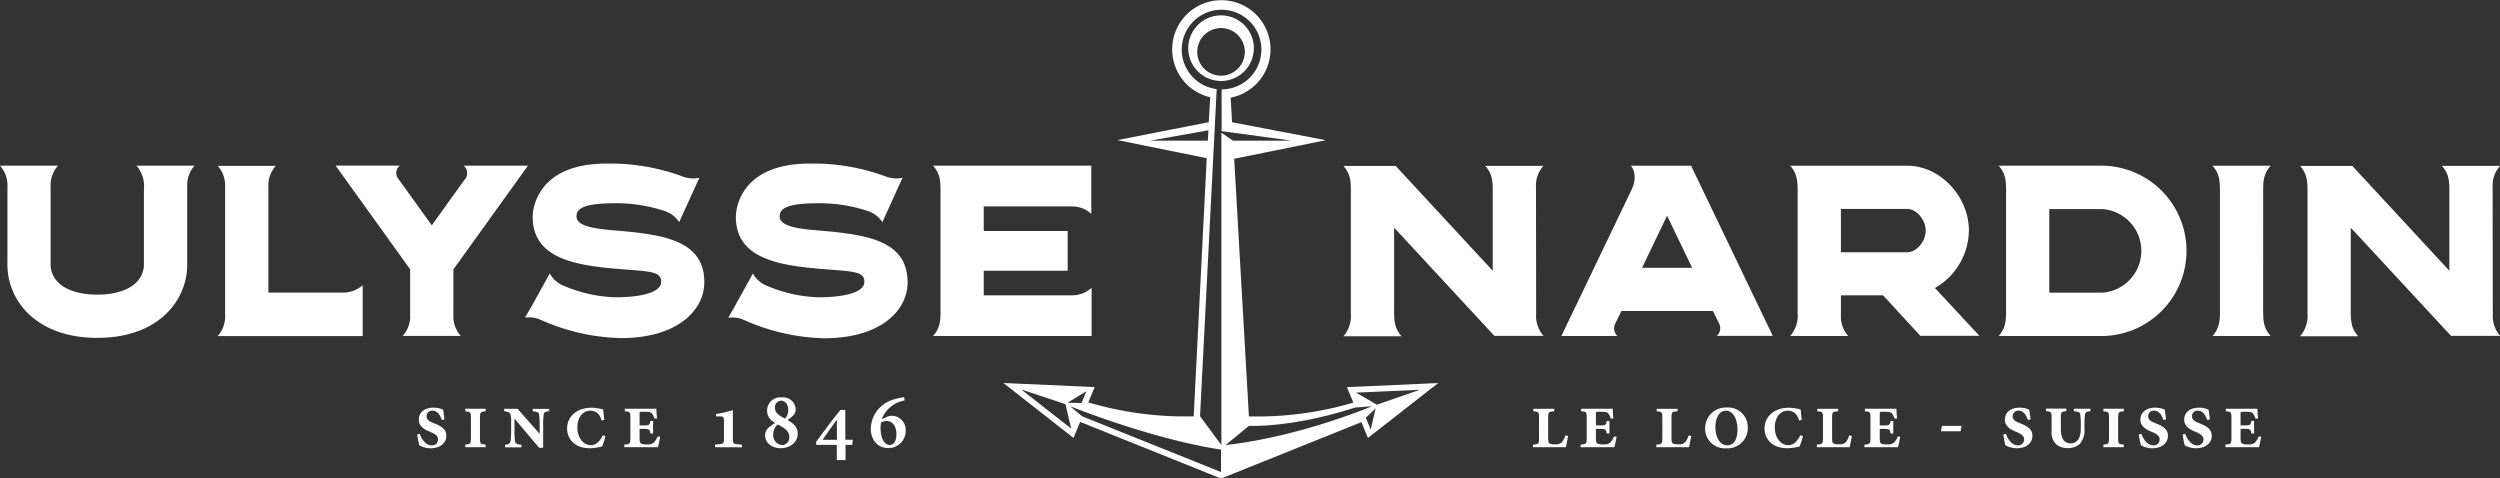
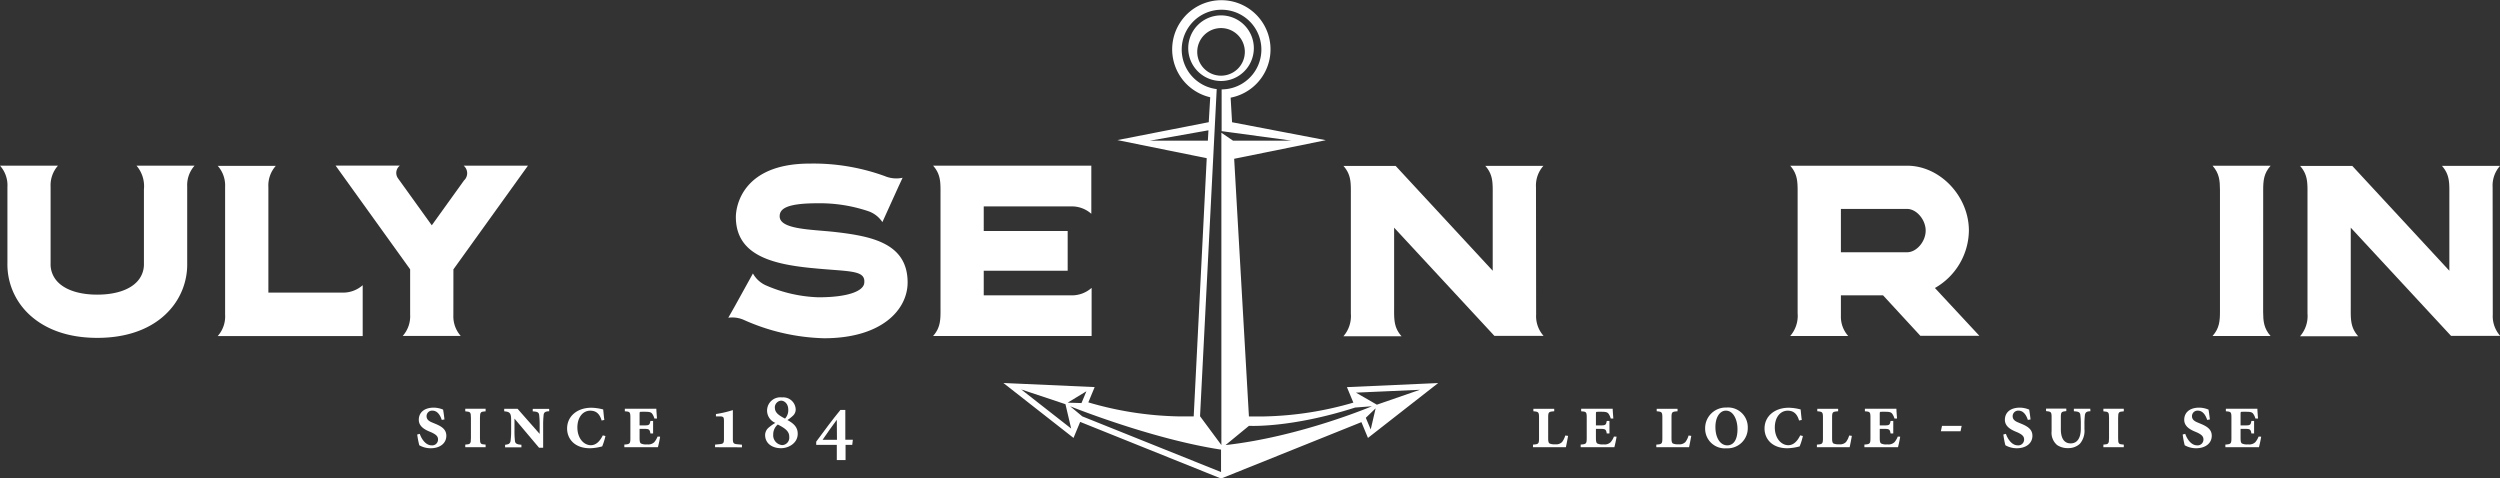
<svg xmlns="http://www.w3.org/2000/svg" viewBox="0 0 508.42 97.31">
  <rect x="0" y="0" width="508.42" height="97.31" fill="#333333" stroke="none" />
  <defs>
    <style>.cls-1{fill:#fff;}</style>
  </defs>
  <title>UlysseNardin_logo_White</title>
  <g id="modif">
    <path class="cls-1" d="M412.06,273.79l-18.58,3.64,18.17,3.68L409,333.62h-3.18a69.34,69.34,0,0,1-18.25-2.85l1.29-3.11-18.56-.83L384.56,338l1.35-3.26,28.66,11.52,28.54-11.47,1.33,3.21,14.28-11.16-18.56.83,1.31,3.15a69.36,69.36,0,0,1-18.12,2.81h-3.12l-3-52.4,18.64-3.78-19.07-3.65-.29-5a10,10,0,1,0-4.15-.08Zm-24.88,54.72-1,2.4-2.81-.08ZM412,275.44l-.12,2.11H400.07Zm5,2.11-2.37-1.62v63.52l-4.34-5.86,3.39-66.53a8.1,8.1,0,1,1,1,.06v8.49l14.23,1.93Zm29.25,53.69L442,328.79l13-.58ZM444,333.91l2-1.93-1,4.3Zm-28.52,5.54,4.76-3.91s8.44.5,21.6-3.72l3.41-.26S430.67,337.75,415.51,339.45Zm-31.61-7.89s16.46,6.65,30.69,8.82v4.56l-28.21-11.32Zm.21,4.53-10.16-7.95,9,3Z" transform="translate(-166.24 -248.94)" />
    <path class="cls-1" d="M414.56,265.41a6.67,6.67,0,1,0-6.67-6.67A6.67,6.67,0,0,0,414.56,265.41Zm0-1.08a4.84,4.84,0,1,1,4.84-4.84A4.84,4.84,0,0,1,414.56,264.33Z" transform="translate(-166.24 -248.94)" />
    <path class="cls-1" d="M485.14,337.58c-.1.58-.35,1.88-.45,2.31H478v-.53c1.13-.08,1.23-.17,1.23-1.31v-4.17c0-1.15-.12-1.21-1.15-1.3v-.51h4.24v.51c-1.13.08-1.23.15-1.23,1.31v4.24c0,.57.08.86.28,1a2.63,2.63,0,0,0,1.18.17,1.67,1.67,0,0,0,1.36-.46,3.91,3.91,0,0,0,.65-1.33Z" transform="translate(-166.24 -248.94)" />
    <path class="cls-1" d="M495,337.74c-.08.58-.35,1.81-.45,2.14H487.7v-.53c1.13-.08,1.23-.17,1.23-1.35v-4.1c0-1.18-.1-1.25-1.13-1.31v-.53h6.41c0,.33.07,1.16.13,2l-.53,0a3,3,0,0,0-.46-1c-.22-.27-.53-.38-1.36-.38h-.71c-.47,0-.48,0-.48.48v2.29h1c.95,0,1.06-.1,1.2-.9h.55v2.54H493c-.13-.78-.25-.93-1.2-.93h-1V338c0,.7.08,1,.28,1.13a2.37,2.37,0,0,0,1.25.18,1.75,1.75,0,0,0,1.45-.43,3.81,3.81,0,0,0,.68-1.15Z" transform="translate(-166.24 -248.94)" />
    <path class="cls-1" d="M510.19,337.58c-.1.58-.35,1.88-.45,2.31h-6.66v-.53c1.13-.08,1.23-.17,1.23-1.31v-4.17c0-1.15-.12-1.21-1.15-1.3v-.51h4.24v.51c-1.13.08-1.23.15-1.23,1.31v4.24c0,.57.08.86.28,1a2.63,2.63,0,0,0,1.18.17,1.68,1.68,0,0,0,1.36-.46,4,4,0,0,0,.65-1.33Z" transform="translate(-166.24 -248.94)" />
    <path class="cls-1" d="M521.68,335.87a4.1,4.1,0,0,1-4.32,4.24,4,4,0,0,1-4.35-4,4.2,4.2,0,0,1,4.35-4.29A4,4,0,0,1,521.68,335.87Zm-6.58-.08c0,2.21,1,3.72,2.41,3.72,1.11,0,2.08-.88,2.08-3.29,0-1.91-.83-3.77-2.36-3.77C516.13,332.44,515.1,333.61,515.1,335.78Z" transform="translate(-166.24 -248.94)" />
    <path class="cls-1" d="M532.89,337.61a13.39,13.39,0,0,1-.66,2.11,10.34,10.34,0,0,1-2.49.38c-3.21,0-4.65-2-4.65-4,0-2.53,2.08-4.24,4.93-4.24a10.08,10.08,0,0,1,2.41.35c.07.68.12,1.3.23,2.13l-.55.12c-.43-1.5-1.25-2-2.31-2-1.51,0-2.62,1.36-2.62,3.41,0,2.21,1.31,3.61,2.74,3.61.9,0,1.73-.58,2.43-2Z" transform="translate(-166.24 -248.94)" />
    <path class="cls-1" d="M542.85,337.58c-.1.58-.35,1.88-.45,2.31h-6.66v-.53c1.13-.08,1.23-.17,1.23-1.31v-4.17c0-1.15-.12-1.21-1.15-1.3v-.51h4.24v.51c-1.13.08-1.23.15-1.23,1.31v4.24c0,.57.08.86.28,1a2.63,2.63,0,0,0,1.18.17,1.68,1.68,0,0,0,1.36-.46,4,4,0,0,0,.65-1.33Z" transform="translate(-166.24 -248.94)" />
    <path class="cls-1" d="M552.68,337.74c-.08.58-.35,1.81-.45,2.14h-6.83v-.53c1.13-.08,1.23-.17,1.23-1.35v-4.1c0-1.18-.1-1.25-1.13-1.31v-.53h6.41c0,.33.06,1.16.13,2l-.53,0a3,3,0,0,0-.47-1c-.22-.27-.53-.38-1.36-.38H549c-.46,0-.48,0-.48.48v2.29h1c.95,0,1.06-.1,1.2-.9h.55v2.54h-.55c-.13-.78-.25-.93-1.2-.93h-1V338c0,.7.08,1,.28,1.13a2.36,2.36,0,0,0,1.25.18,1.76,1.76,0,0,0,1.45-.43,3.82,3.82,0,0,0,.68-1.15Z" transform="translate(-166.24 -248.94)" />
    <path class="cls-1" d="M564.95,336.65h-4l.23-1.1h4Z" transform="translate(-166.24 -248.94)" />
    <path class="cls-1" d="M578.64,334.34c-.32-1-.91-1.89-1.91-1.89a1.12,1.12,0,0,0-1.18,1.13c0,.76.63,1.08,1.26,1.33l.43.18c1.29.53,2.33,1.13,2.33,2.47,0,1.55-1.31,2.54-3.19,2.54a4.63,4.63,0,0,1-2.31-.61,16.63,16.63,0,0,1-.41-2.19l.52-.13c.33,1,1.18,2.34,2.41,2.34a1.18,1.18,0,0,0,1.29-1.21c0-.66-.46-1-1.28-1.4l-.52-.22c-.95-.4-2.11-1.06-2.11-2.36,0-1.48,1.1-2.48,3.06-2.48a5.13,5.13,0,0,1,1.88.4c.08.45.17,1.06.28,2Z" transform="translate(-166.24 -248.94)" />
-     <path class="cls-1" d="M591.36,332.58c-.75,0-1,.22-1.11.7a15,15,0,0,0-.1,2v.91a4.07,4.07,0,0,1-.93,3,3.38,3.38,0,0,1-2.36.88,3.81,3.81,0,0,1-2.28-.63,3.27,3.27,0,0,1-1.11-2.82v-2.76c0-1.15-.1-1.21-1.13-1.31v-.51h4.12v.51c-1,.1-1.11.17-1.11,1.31v2.36c0,1.94.73,2.89,2,2.89s2.06-1,2.06-3v-.83a14.19,14.19,0,0,0-.1-2c-.07-.5-.38-.65-1.31-.7v-.51h3.34Z" transform="translate(-166.24 -248.94)" />
+     <path class="cls-1" d="M591.36,332.58c-.75,0-1,.22-1.11.7a15,15,0,0,0-.1,2v.91a4.07,4.07,0,0,1-.93,3,3.38,3.38,0,0,1-2.36.88,3.81,3.81,0,0,1-2.28-.63,3.27,3.27,0,0,1-1.11-2.82v-2.76c0-1.15-.1-1.21-1.13-1.31v-.51h4.12v.51c-1,.1-1.11.17-1.11,1.31v2.36c0,1.94.73,2.89,2,2.89s2.06-1,2.06-3v-.83a14.19,14.19,0,0,0-.1-2c-.07-.5-.38-.65-1.31-.7v-.51h3.34" transform="translate(-166.24 -248.94)" />
    <path class="cls-1" d="M594,339.89v-.53c1-.07,1.15-.15,1.15-1.28v-4.19c0-1.15-.12-1.21-1.15-1.3v-.53h4.15v.53c-1,.07-1.15.13-1.15,1.3v4.17c0,1.15.1,1.23,1.15,1.3v.53Z" transform="translate(-166.24 -248.94)" />
-     <path class="cls-1" d="M606.2,334.34c-.32-1-.91-1.89-1.91-1.89a1.12,1.12,0,0,0-1.18,1.13c0,.76.63,1.08,1.26,1.33l.43.18c1.3.53,2.33,1.13,2.33,2.47,0,1.55-1.31,2.54-3.19,2.54a4.61,4.61,0,0,1-2.31-.61,16.85,16.85,0,0,1-.42-2.19l.52-.13c.33,1,1.18,2.34,2.41,2.34a1.18,1.18,0,0,0,1.3-1.21c0-.66-.47-1-1.28-1.4l-.52-.22c-.95-.4-2.11-1.06-2.11-2.36,0-1.48,1.1-2.48,3.06-2.48a5.13,5.13,0,0,1,1.88.4c.08.45.17,1.06.28,2Z" transform="translate(-166.24 -248.94)" />
    <path class="cls-1" d="M615.11,334.34c-.32-1-.91-1.89-1.91-1.89a1.12,1.12,0,0,0-1.18,1.13c0,.76.63,1.08,1.26,1.33l.43.18c1.29.53,2.33,1.13,2.33,2.47,0,1.55-1.31,2.54-3.19,2.54a4.63,4.63,0,0,1-2.31-.61,16.63,16.63,0,0,1-.41-2.19l.52-.13c.33,1,1.18,2.34,2.41,2.34a1.18,1.18,0,0,0,1.29-1.21c0-.66-.46-1-1.28-1.4l-.52-.22c-.95-.4-2.11-1.06-2.11-2.36,0-1.48,1.1-2.48,3.06-2.48a5.13,5.13,0,0,1,1.88.4c.08.45.17,1.06.28,2Z" transform="translate(-166.24 -248.94)" />
    <path class="cls-1" d="M626.09,337.74c-.08.58-.35,1.81-.45,2.14h-6.83v-.53c1.13-.08,1.23-.17,1.23-1.35v-4.1c0-1.18-.1-1.25-1.13-1.31v-.53h6.41c0,.33.06,1.16.13,2l-.53,0a3,3,0,0,0-.47-1c-.22-.27-.53-.38-1.36-.38h-.71c-.46,0-.48,0-.48.48v2.29h1c.95,0,1.06-.1,1.2-.9h.55v2.54h-.55c-.13-.78-.25-.93-1.2-.93h-1V338c0,.7.08,1,.28,1.13a2.36,2.36,0,0,0,1.25.18,1.76,1.76,0,0,0,1.45-.43,3.82,3.82,0,0,0,.68-1.15Z" transform="translate(-166.24 -248.94)" />
    <path class="cls-1" d="M256.08,334.34c-.32-1-.91-1.89-1.91-1.89a1.12,1.12,0,0,0-1.18,1.13c0,.76.63,1.08,1.26,1.33l.43.18c1.3.53,2.33,1.13,2.33,2.47,0,1.55-1.31,2.54-3.19,2.54a4.62,4.62,0,0,1-2.31-.61,16.74,16.74,0,0,1-.42-2.19l.52-.13c.33,1,1.18,2.34,2.41,2.34a1.18,1.18,0,0,0,1.3-1.21c0-.66-.46-1-1.28-1.4l-.52-.22c-.95-.4-2.11-1.06-2.11-2.36,0-1.48,1.1-2.48,3.06-2.48a5.13,5.13,0,0,1,1.88.4c.08.45.17,1.06.28,2Z" transform="translate(-166.24 -248.94)" />
    <path class="cls-1" d="M260.86,339.89v-.53c1-.07,1.15-.15,1.15-1.28v-4.19c0-1.15-.12-1.21-1.15-1.3v-.53H265v.53c-1,.07-1.15.13-1.15,1.3v4.17c0,1.15.1,1.23,1.15,1.3v.53Z" transform="translate(-166.24 -248.94)" />
    <path class="cls-1" d="M277.93,332.58c-.71,0-1.08.2-1.13.7a18.33,18.33,0,0,0-.1,2.14V340h-.83l-5-5.93,0,0v2.46a16.12,16.12,0,0,0,.1,2.11c.07.53.42.68,1.31.75v.52h-3.32v-.52c.71-.07,1-.22,1.11-.75a15.12,15.12,0,0,0,.12-2.11v-2.24c0-1.36-.3-1.61-1.41-1.7v-.51h2.72l4.49,5.1h0v-1.74a16.38,16.38,0,0,0-.1-2.09c-.07-.55-.36-.7-1.31-.75v-.51h3.34Z" transform="translate(-166.24 -248.94)" />
    <path class="cls-1" d="M289.37,337.61a13.28,13.28,0,0,1-.66,2.11,10.33,10.33,0,0,1-2.49.38c-3.21,0-4.65-2-4.65-4,0-2.53,2.08-4.24,4.93-4.24a10.09,10.09,0,0,1,2.41.35c.07.68.12,1.3.23,2.13l-.55.12c-.43-1.5-1.25-2-2.31-2-1.51,0-2.62,1.36-2.62,3.41,0,2.21,1.31,3.61,2.74,3.61.9,0,1.73-.58,2.43-2Z" transform="translate(-166.24 -248.94)" />
    <path class="cls-1" d="M300.49,337.74c-.08.58-.35,1.81-.45,2.14h-6.83v-.53c1.13-.08,1.23-.17,1.23-1.35v-4.1c0-1.18-.1-1.25-1.13-1.31v-.53h6.41c0,.33.07,1.16.13,2l-.53,0a3,3,0,0,0-.46-1c-.22-.27-.53-.38-1.36-.38h-.71c-.46,0-.48,0-.48.48v2.29h1c.95,0,1.06-.1,1.2-.9h.55v2.54h-.55c-.13-.78-.25-.93-1.2-.93h-1V338c0,.7.08,1,.28,1.13a2.36,2.36,0,0,0,1.25.18,1.76,1.76,0,0,0,1.44-.43,3.82,3.82,0,0,0,.68-1.15Z" transform="translate(-166.24 -248.94)" />
    <path class="cls-1" d="M311.66,339.89v-.53l1-.1c.75-.07.81-.3.81-1.13v-3.51c0-.78-.07-.95-.68-1l-.95,0v-.48a22.27,22.27,0,0,0,3.44-.8v5.81c0,.83.08,1.06.85,1.13l1,.1v.53Z" transform="translate(-166.24 -248.94)" />
    <path class="cls-1" d="M328.06,332.23a1.75,1.75,0,0,1-.48,1.18,7.89,7.89,0,0,1-1.2.95c1.11.63,2.09,1.33,2.09,2.79,0,1.94-1.88,2.94-3.39,2.94-1.84,0-3.24-1-3.24-2.69a2,2,0,0,1,.68-1.46,9.18,9.18,0,0,1,1.4-1,2.7,2.7,0,0,1,1.35-5.18A2.54,2.54,0,0,1,328.06,332.23Zm-1.31,5.52c0-1.18-1-1.78-2.33-2.48a2.58,2.58,0,0,0-.93,2,2,2,0,0,0,1.83,2.19A1.5,1.5,0,0,0,326.74,337.74Zm-2.92-5.87c0,1,.83,1.55,2.06,2.19a2.49,2.49,0,0,0,.66-1.79c0-1.31-.85-1.86-1.46-1.86A1.38,1.38,0,0,0,323.82,331.88Z" transform="translate(-166.24 -248.94)" />
    <path class="cls-1" d="M339.56,339.41h-1.36v3.09h-1.78v-3.09h-4.19v-.65c1.61-2.21,3.46-4.67,4.92-6.45h1v6.06h1.53Zm-3.14-5.1h0c-1,1.38-1.89,2.57-2.89,4.07h2.92Z" transform="translate(-166.24 -248.94)" />
-     <path class="cls-1" d="M350.22,330.38a6.09,6.09,0,0,0-4.67,3.82l.88-.4a2.35,2.35,0,0,1,1-.3,2.87,2.87,0,0,1,3,3,3.49,3.49,0,0,1-3.59,3.56c-1.93,0-3.51-1.43-3.51-4a6.3,6.3,0,0,1,4.45-5.81,13.34,13.34,0,0,1,2.33-.53Zm-4.78,4.45a5.28,5.28,0,0,0-.12,1.21c0,2.14.86,3.39,1.81,3.39s1.41-.88,1.41-2.21-.6-2.66-2-2.66A2.56,2.56,0,0,0,345.44,334.84Z" transform="translate(-166.24 -248.94)" />
-     <path class="cls-1" d="M594,282.63H572.7c1.64,1.85,1.51,3.56,1.51,6.11h0v22.42h0c0,2.55.13,4.26-1.51,6.11H594a17.32,17.32,0,0,0,0-34.63Zm-.16,25.83H583v-17h10.78a8.52,8.52,0,0,1,0,17Z" transform="translate(-166.24 -248.94)" />
    <path class="cls-1" d="M673.16,287a6,6,0,0,1,1.51-4.33H662.85c1.64,1.85,1.51,3.56,1.51,6.11h0V304l-19.74-21.32H634c1.64,1.85,1.51,3.56,1.51,6.11h0v23.9a6.26,6.26,0,0,1-1.51,4.63h11.82c-1.64-1.85-1.51-3.56-1.51-6.11h0V295.24l20.39,22h10a6,6,0,0,1-1.51-4.33Z" transform="translate(-166.24 -248.94)" />
    <path class="cls-1" d="M626.5,287.56c0-1.92.14-3.38,1.51-4.92H616.2c1.37,1.55,1.5,3,1.51,4.92v24.79c0,1.92-.14,3.38-1.51,4.92H628c-1.37-1.55-1.5-3-1.51-4.92Z" transform="translate(-166.24 -248.94)" />
-     <path class="cls-1" d="M526.78,317.27l-16.63-34.63H497.91c.83,1,1.15,2.79.11,4.95h0l-14.25,29.68h11.4a2.13,2.13,0,0,1-.37-2.64l1.17-2.44h18.62l1,2h0l.13.27.06.13a2.14,2.14,0,0,1-.37,2.65h11.4Zm-26.6-13.87,5.09-10.6,5.09,10.6Z" transform="translate(-166.24 -248.94)" />
    <path class="cls-1" d="M559.74,307.51a13.62,13.62,0,0,0,6.91-11.67c0-7-5.87-13.2-12.56-13.2H530.31c1.36,1.54,1.5,3,1.51,4.89v25.12a6.25,6.25,0,0,1-1.51,4.62h11.8a5.86,5.86,0,0,1-1.49-4.06V309h8.57l7.59,8.23h12Zm-5.66-7.27H540.62v-8.81h13.47c1.9,0,3.77,2.18,3.77,4.41S556,300.24,554.09,300.24Z" transform="translate(-166.24 -248.94)" />
    <path class="cls-1" d="M478.61,287a6,6,0,0,1,1.51-4.33H468.3c1.64,1.85,1.51,3.56,1.51,6.11h0V304l-19.74-21.32H439.45c1.64,1.85,1.51,3.56,1.51,6.11h0v23.9a6.26,6.26,0,0,1-1.51,4.63h11.82c-1.64-1.85-1.51-3.56-1.51-6.11h0V295.24l20.39,22h10a6,6,0,0,1-1.51-4.33Z" transform="translate(-166.24 -248.94)" />
    <path class="cls-1" d="M205.81,282.63H194a6.4,6.4,0,0,1,1.51,4.8v15.13a5.12,5.12,0,0,1-1.49,3.76c-1.6,1.64-4.44,2.54-8,2.54s-6.39-.9-8-2.54a5.17,5.17,0,0,1-1.49-3.85V286.9a6,6,0,0,1,1.5-4.27H166.24a6,6,0,0,1,1.51,4.35v15.4a13.91,13.91,0,0,0,4,10.09c2.32,2.36,6.67,5.18,14.28,5.18s12-2.82,14.28-5.18a13.85,13.85,0,0,0,4-10V286.82A5.94,5.94,0,0,1,205.81,282.63Z" transform="translate(-166.24 -248.94)" />
    <path class="cls-1" d="M258.45,303.72l15.16-21.09H260.53a2,2,0,0,1,.08,3h0l-6.56,9.13-6.88-9.57a1.88,1.88,0,0,1,.39-2.57H234.49l15.16,21.09v9.22a6,6,0,0,1-1.51,4.33h11.8a6,6,0,0,1-1.5-4.22Z" transform="translate(-166.24 -248.94)" />
    <path class="cls-1" d="M235.71,308.44H220.82V287a6,6,0,0,1,1.51-4.33H210.52a6,6,0,0,1,1.5,4.27v26a6,6,0,0,1-1.51,4.35H240V306.94A6,6,0,0,1,235.71,308.44Z" transform="translate(-166.24 -248.94)" />
    <path class="cls-1" d="M384,290.92a5.94,5.94,0,0,1,4.18,1.5v-2.89h0v-6.9H356c1.64,1.85,1.51,3.56,1.51,6.11h0v22.42h0c0,2.55.13,4.26-1.51,6.11h32.24v-6.9h0v-2.89A6,6,0,0,1,384,309H366.3v-5h17.07v-8.08H366.3v-5Z" transform="translate(-166.24 -248.94)" />
-     <path class="cls-1" d="M294.92,296.14c-4.7-.55-11.44-.46-11.44-3.21,0-1.46,1.24-2.65,7.69-2.65a30.86,30.86,0,0,1,10.34,1.61,5.61,5.61,0,0,1,2.86,2.22l1.2-2.65h0l2.06-4.54.85-1.83a6.05,6.05,0,0,1-3.63-.34,42.43,42.43,0,0,0-15.28-2.54c-13.73,0-15,8.77-15,10.86,0,7.65,7.17,9.54,15.11,10.35s11.33.32,11,3.1c-.19,1.6-3.24,2.88-9.32,2.88A28.93,28.93,0,0,1,280.74,307h0a5.63,5.63,0,0,1-2.7-2.45l-.51.93h0l-3.19,5.77h0L273,313.53a5.8,5.8,0,0,1,3.12.42,42.35,42.35,0,0,0,16.35,3.75c11.76,0,17-5.82,17-11.35C309.5,298.45,302.28,297,294.92,296.14Z" transform="translate(-166.24 -248.94)" />
    <path class="cls-1" d="M336.24,296.14c-4.7-.55-11.44-.46-11.44-3.21,0-1.46,1.24-2.65,7.69-2.65a30.86,30.86,0,0,1,10.34,1.61,5.62,5.62,0,0,1,2.86,2.22l1.2-2.65h0l2.06-4.54.85-1.83a6.05,6.05,0,0,1-3.63-.34,42.43,42.43,0,0,0-15.28-2.54c-13.73,0-15,8.77-15,10.86,0,7.65,7.17,9.54,15.11,10.35s11.33.32,11,3.1c-.19,1.6-3.24,2.88-9.32,2.88A28.93,28.93,0,0,1,322.06,307h0a5.63,5.63,0,0,1-2.7-2.45l-.51.93h0l-3.19,5.77h0l-1.31,2.31a5.8,5.8,0,0,1,3.12.42,42.35,42.35,0,0,0,16.35,3.75c11.76,0,17-5.82,17-11.35C350.82,298.45,343.6,297,336.24,296.14Z" transform="translate(-166.24 -248.94)" />
  </g>
</svg>